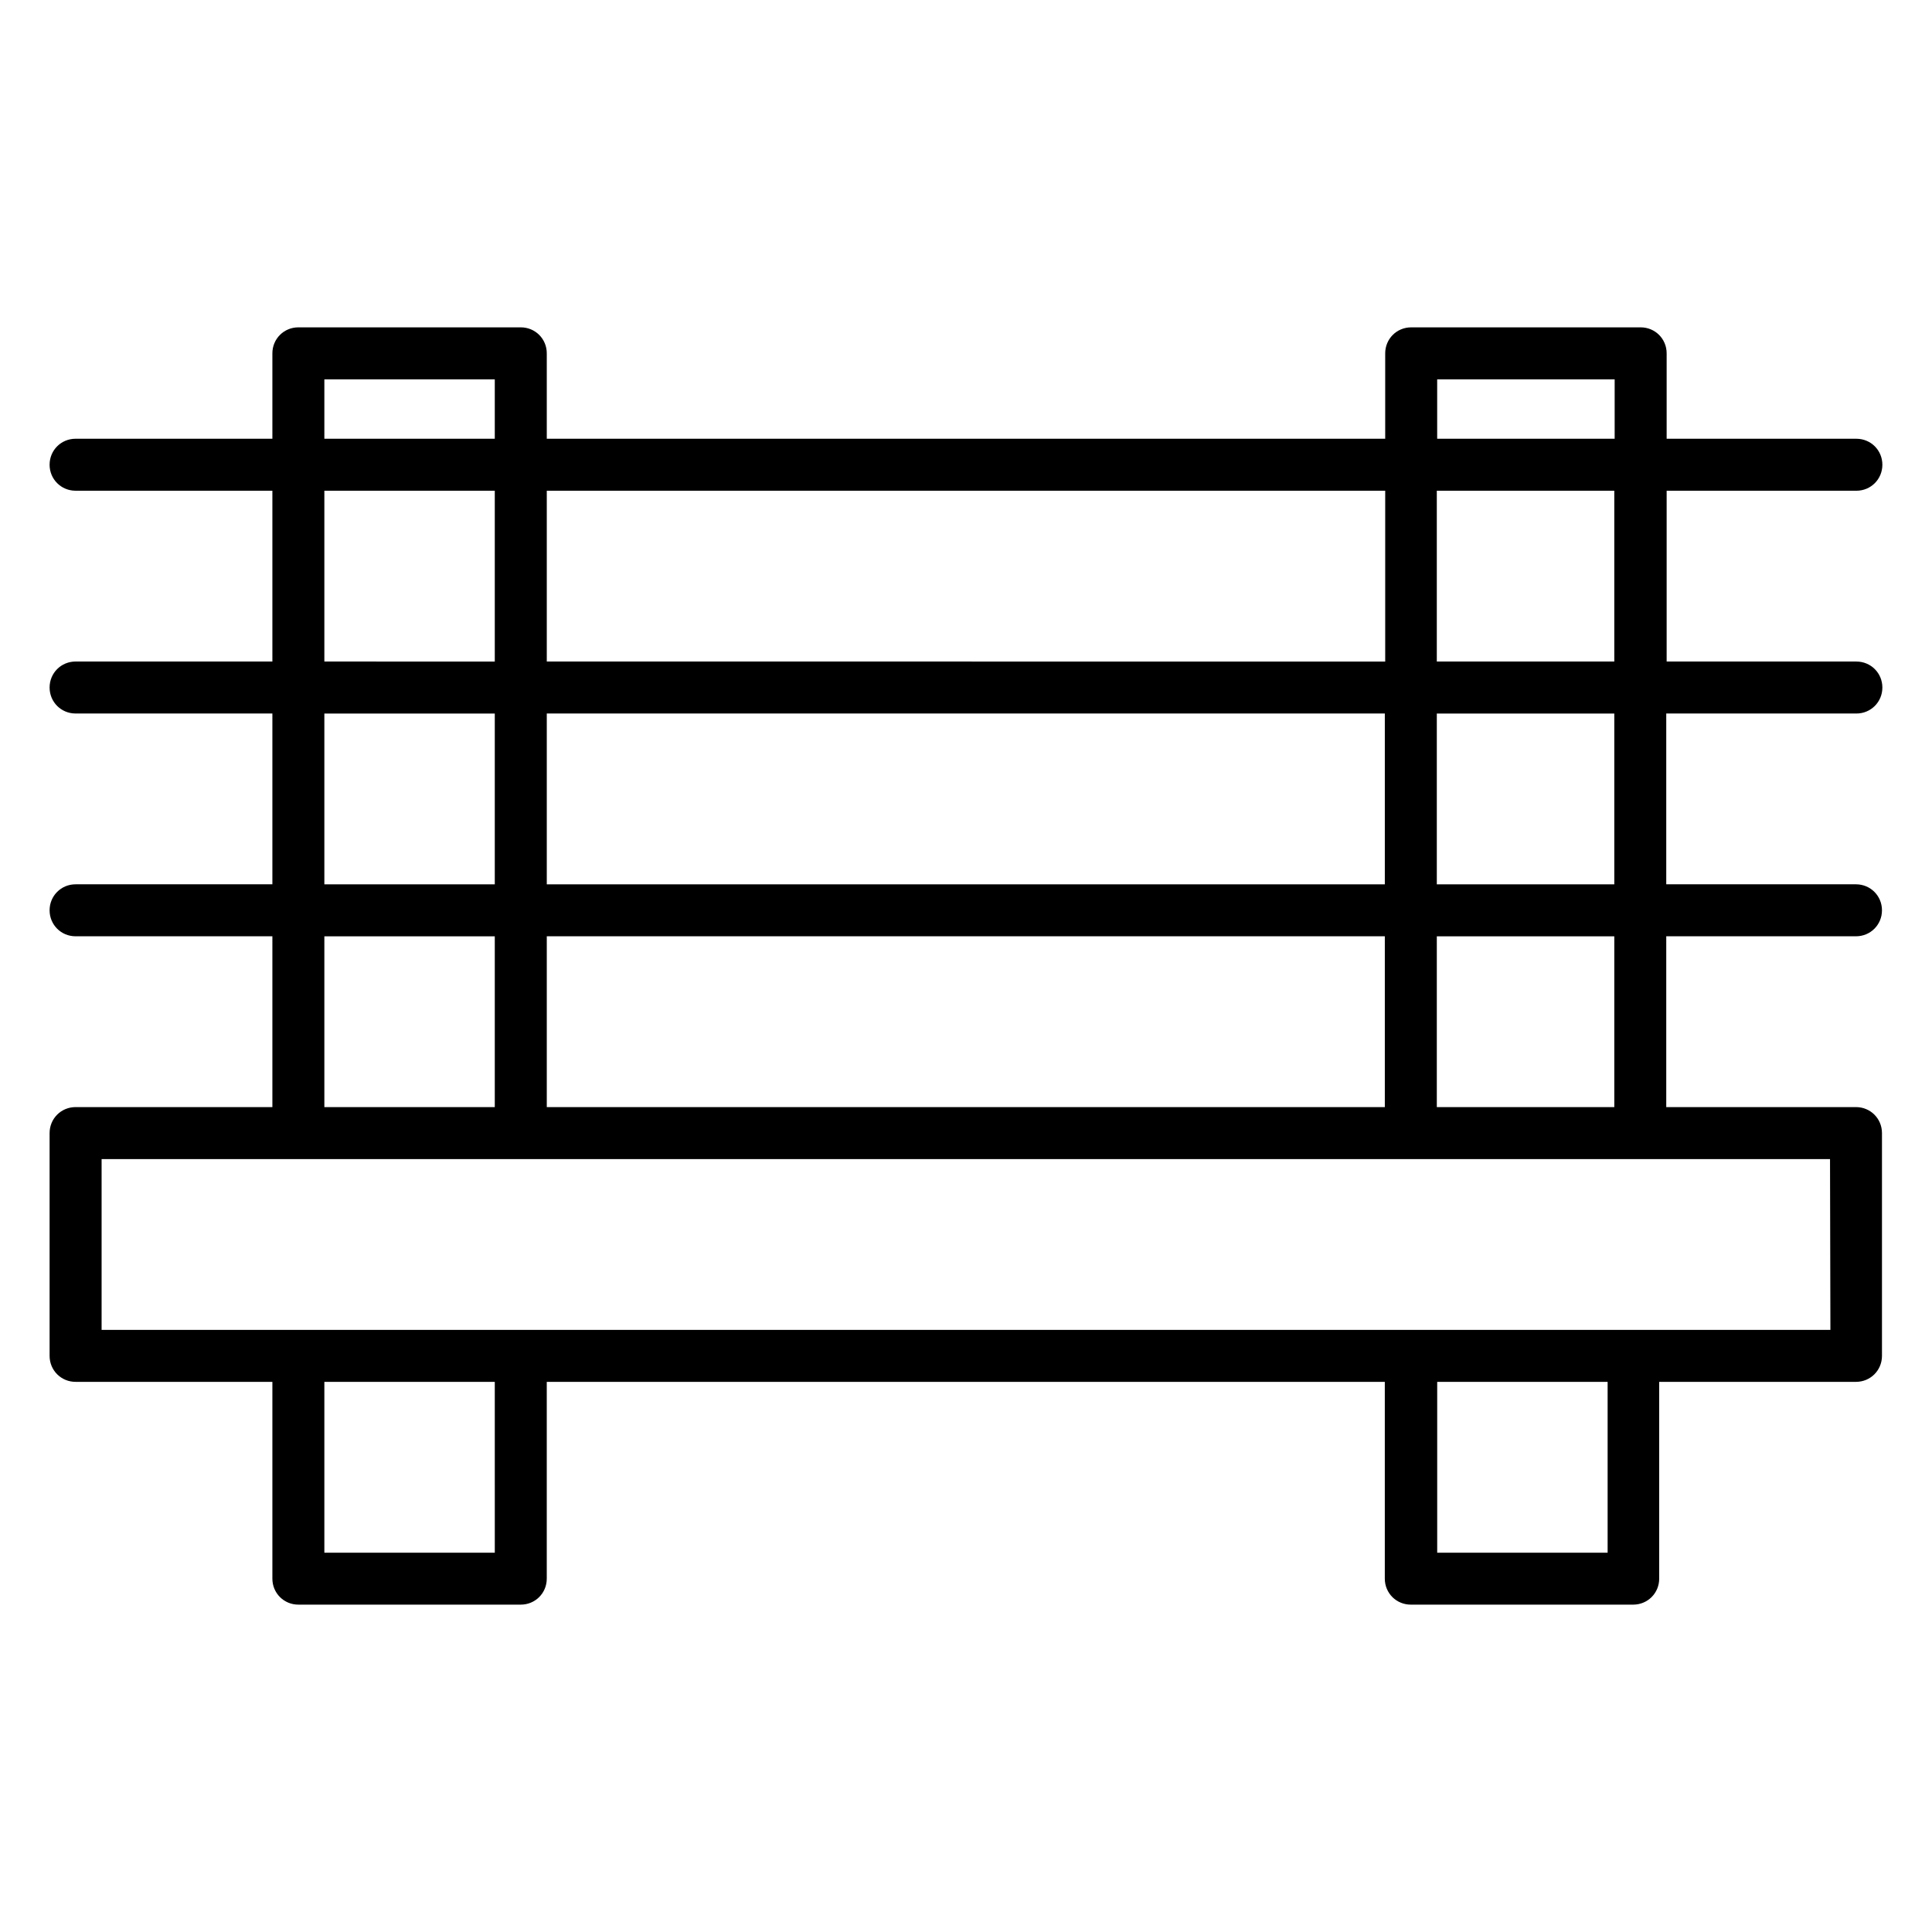
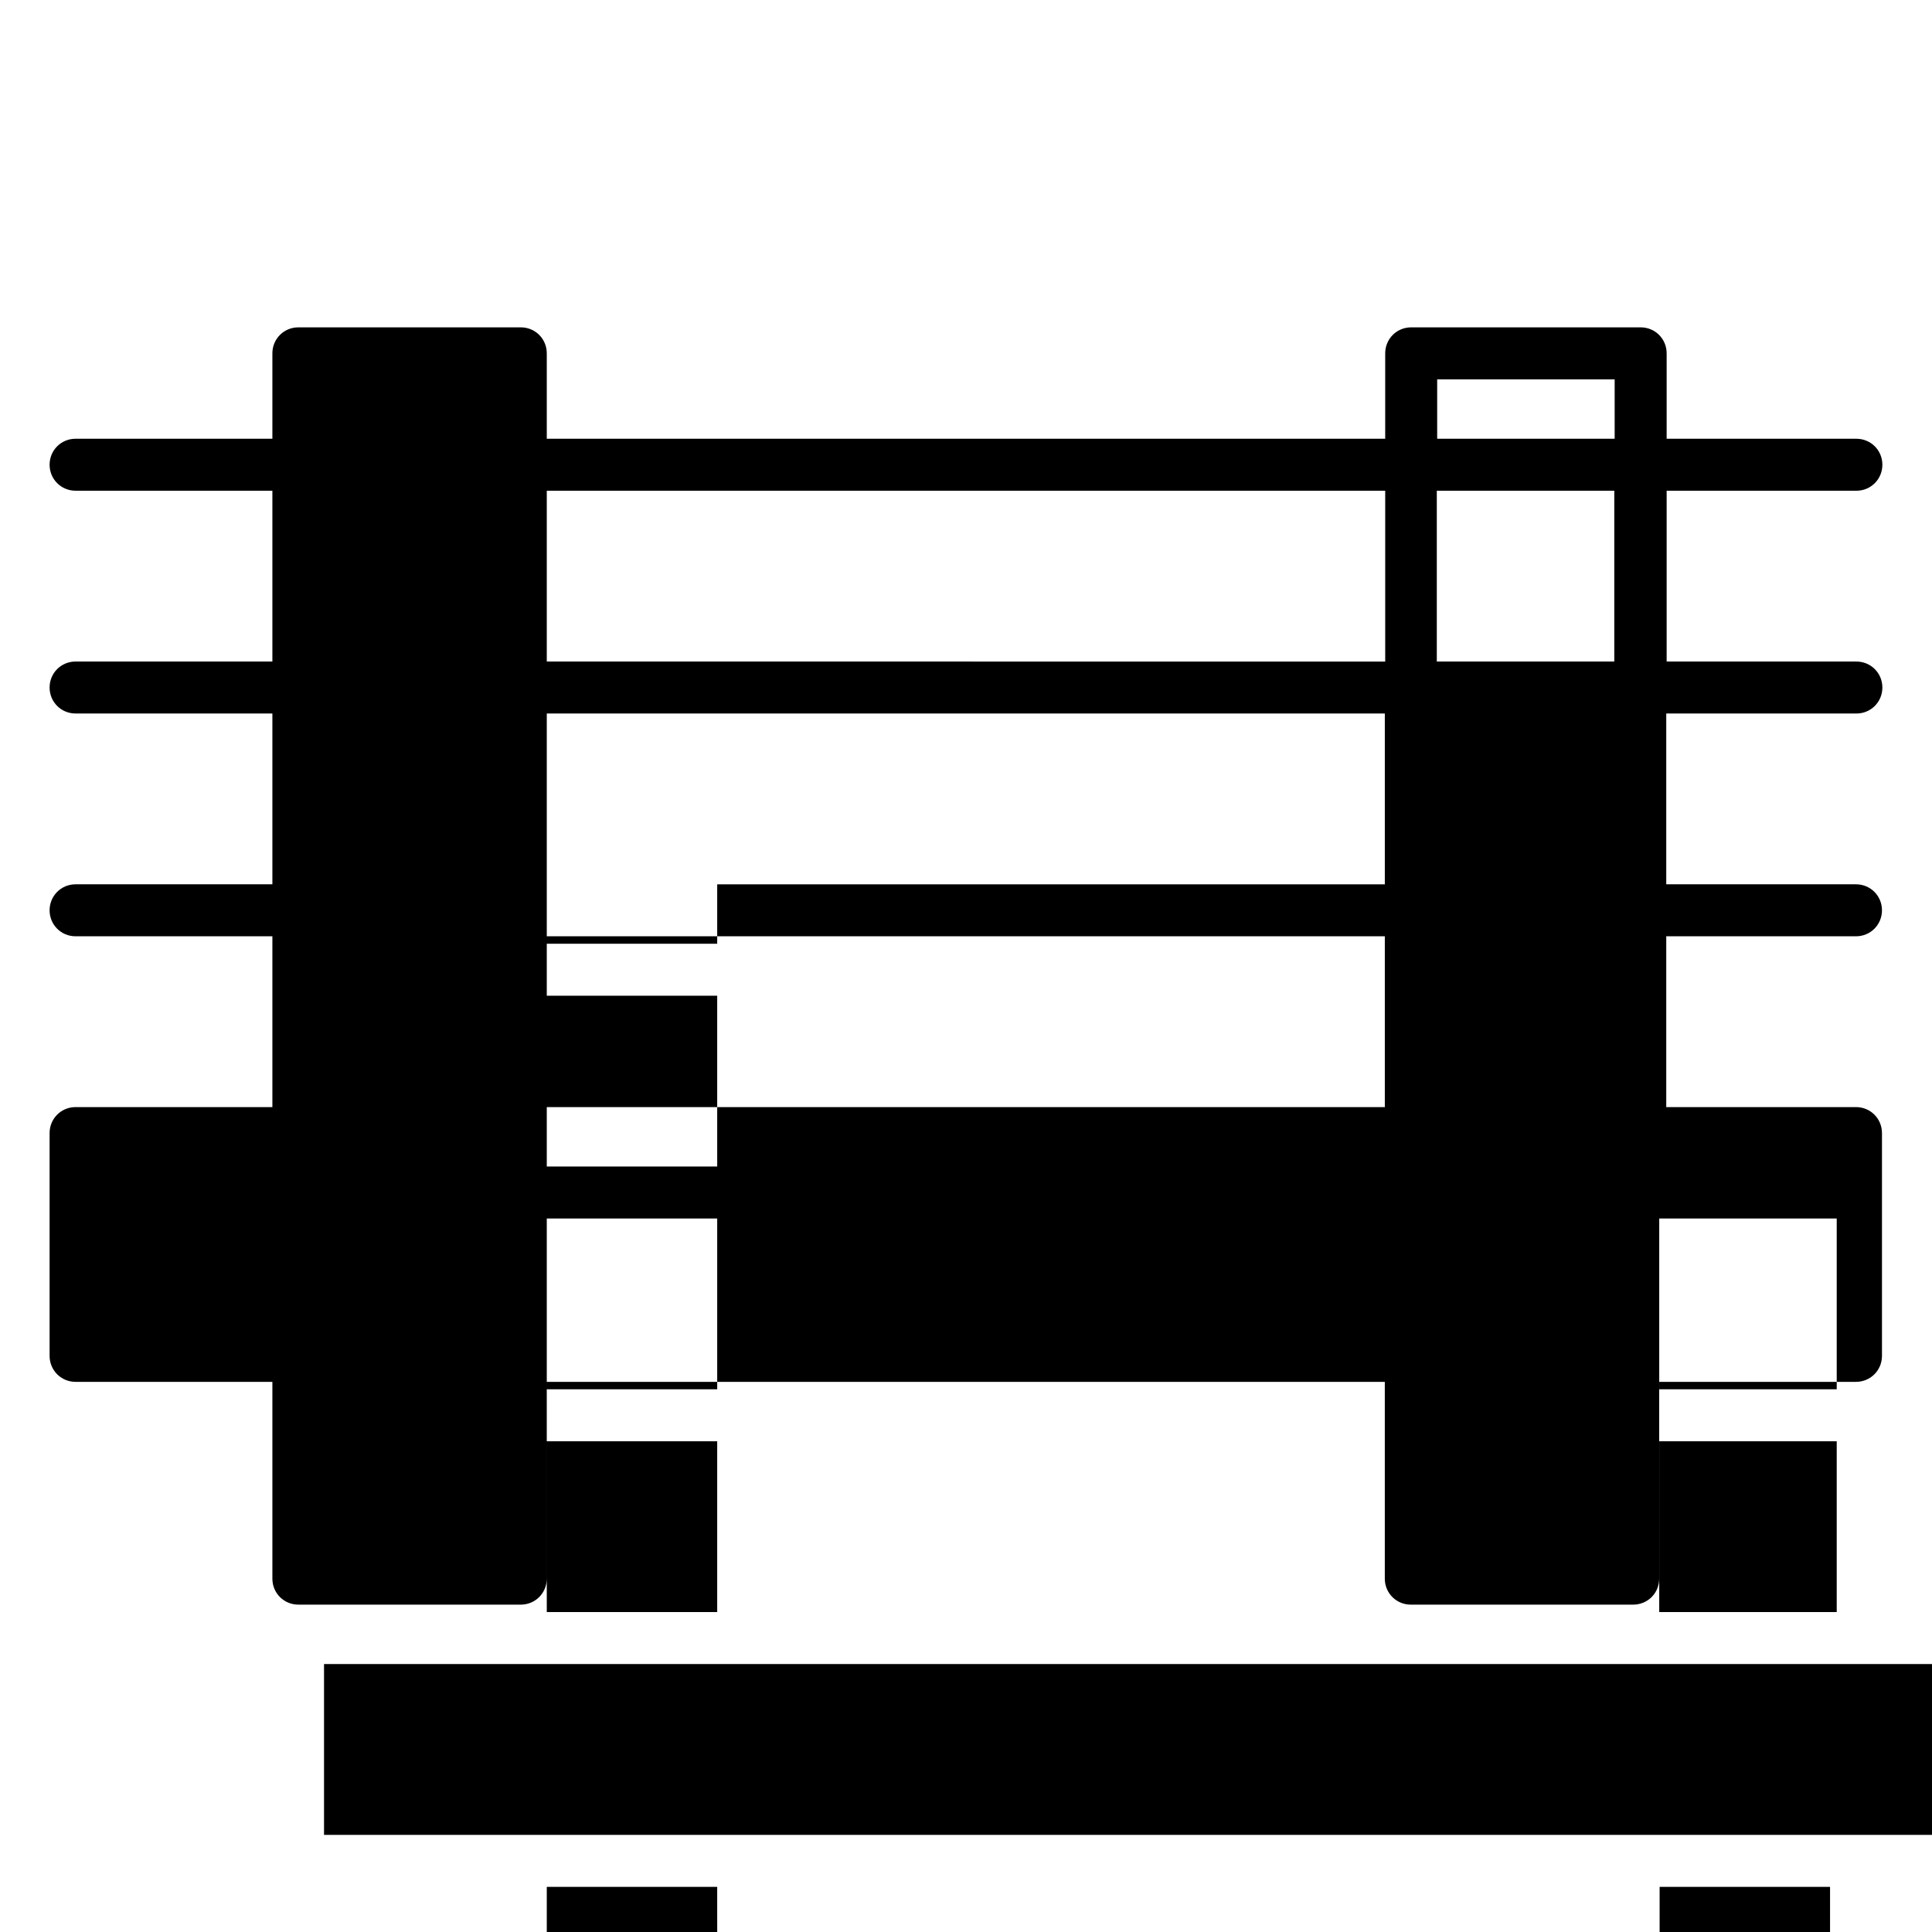
<svg xmlns="http://www.w3.org/2000/svg" fill="#000000" width="800px" height="800px" version="1.1" viewBox="144 144 512 512">
-   <path d="m635.96 333.09c3.836 0 6.887-3.051 6.887-6.887 0-3.836-3.051-6.887-6.887-6.887h-50.281v-45.266h50.281c3.836 0 6.887-3.051 6.887-6.887 0-3.836-3.051-6.887-6.887-6.887h-50.281v-22.637c0-3.836-3.051-6.887-6.887-6.887h-60.812c-3.836 0-6.887 3.051-6.887 6.887v22.633h-222.19v-22.633c0-3.836-3.051-6.887-6.887-6.887h-58.945c-3.836 0-6.887 3.051-6.887 6.887v22.633h-52.152c-3.836 0-6.887 3.051-6.887 6.887s3.051 6.887 6.887 6.887h52.152v45.266h-52.152c-3.836 0-6.887 3.051-6.887 6.887 0 3.836 3.051 6.887 6.887 6.887h52.152v45.266h-52.152c-3.836 0-6.887 3.051-6.887 6.887s3.051 6.887 6.887 6.887h52.152v45.266h-52.152c-3.836 0-6.887 3.051-6.887 6.887v59.039c0 3.836 3.051 6.887 6.887 6.887h52.152v52.152c0 3.836 3.051 6.887 6.887 6.887h58.941c3.836 0 6.887-3.051 6.887-6.887v-52.152h222.09v52.152c0 3.836 3.051 6.887 6.887 6.887h58.941c3.836 0 6.887-3.051 6.887-6.887v-52.152h52.152c3.836 0 6.887-3.051 6.887-6.887v-59.039c0-3.836-3.051-6.887-6.887-6.887h-50.281v-45.266h50.281c3.836 0 6.887-3.051 6.887-6.887s-3.051-6.887-6.887-6.887h-50.281v-45.266zm-64.156-13.777h-47.035v-45.266h47.035zm-46.938-74.781h47.035v15.742h-47.035zm-13.773 29.52v45.266l-222.19-0.004v-45.266zm-222.19 163.34v-45.266h222.09v45.266zm0-59.039v-45.266h222.09v45.266zm-58.945-133.82h45.164v15.742h-45.164zm0 29.52h45.164v45.266l-45.164-0.004zm0 59.039h45.164v45.266h-45.164zm0 59.039h45.164v45.266h-45.164zm45.168 163.35h-45.168v-45.266h45.164zm294.91 0h-45.164v-45.266h45.164zm59.039-59.043h-458.15v-45.266h458.05zm-57.27-59.039h-47.035v-45.266h47.035zm0-59.039h-47.035v-45.266h47.035z" />
+   <path d="m635.96 333.09c3.836 0 6.887-3.051 6.887-6.887 0-3.836-3.051-6.887-6.887-6.887h-50.281v-45.266h50.281c3.836 0 6.887-3.051 6.887-6.887 0-3.836-3.051-6.887-6.887-6.887h-50.281v-22.637c0-3.836-3.051-6.887-6.887-6.887h-60.812c-3.836 0-6.887 3.051-6.887 6.887v22.633h-222.19v-22.633c0-3.836-3.051-6.887-6.887-6.887h-58.945c-3.836 0-6.887 3.051-6.887 6.887v22.633h-52.152c-3.836 0-6.887 3.051-6.887 6.887s3.051 6.887 6.887 6.887h52.152v45.266h-52.152c-3.836 0-6.887 3.051-6.887 6.887 0 3.836 3.051 6.887 6.887 6.887h52.152v45.266h-52.152c-3.836 0-6.887 3.051-6.887 6.887s3.051 6.887 6.887 6.887h52.152v45.266h-52.152c-3.836 0-6.887 3.051-6.887 6.887v59.039c0 3.836 3.051 6.887 6.887 6.887h52.152v52.152c0 3.836 3.051 6.887 6.887 6.887h58.941c3.836 0 6.887-3.051 6.887-6.887v-52.152h222.09v52.152c0 3.836 3.051 6.887 6.887 6.887h58.941c3.836 0 6.887-3.051 6.887-6.887v-52.152h52.152c3.836 0 6.887-3.051 6.887-6.887v-59.039c0-3.836-3.051-6.887-6.887-6.887h-50.281v-45.266h50.281c3.836 0 6.887-3.051 6.887-6.887s-3.051-6.887-6.887-6.887h-50.281v-45.266zm-64.156-13.777h-47.035v-45.266h47.035zm-46.938-74.781h47.035v15.742h-47.035zm-13.773 29.52v45.266l-222.19-0.004v-45.266zm-222.19 163.34v-45.266h222.09v45.266zm0-59.039v-45.266h222.09v45.266zh45.164v15.742h-45.164zm0 29.52h45.164v45.266l-45.164-0.004zm0 59.039h45.164v45.266h-45.164zm0 59.039h45.164v45.266h-45.164zm45.168 163.35h-45.168v-45.266h45.164zm294.91 0h-45.164v-45.266h45.164zm59.039-59.043h-458.15v-45.266h458.05zm-57.27-59.039h-47.035v-45.266h47.035zm0-59.039h-47.035v-45.266h47.035z" />
</svg>